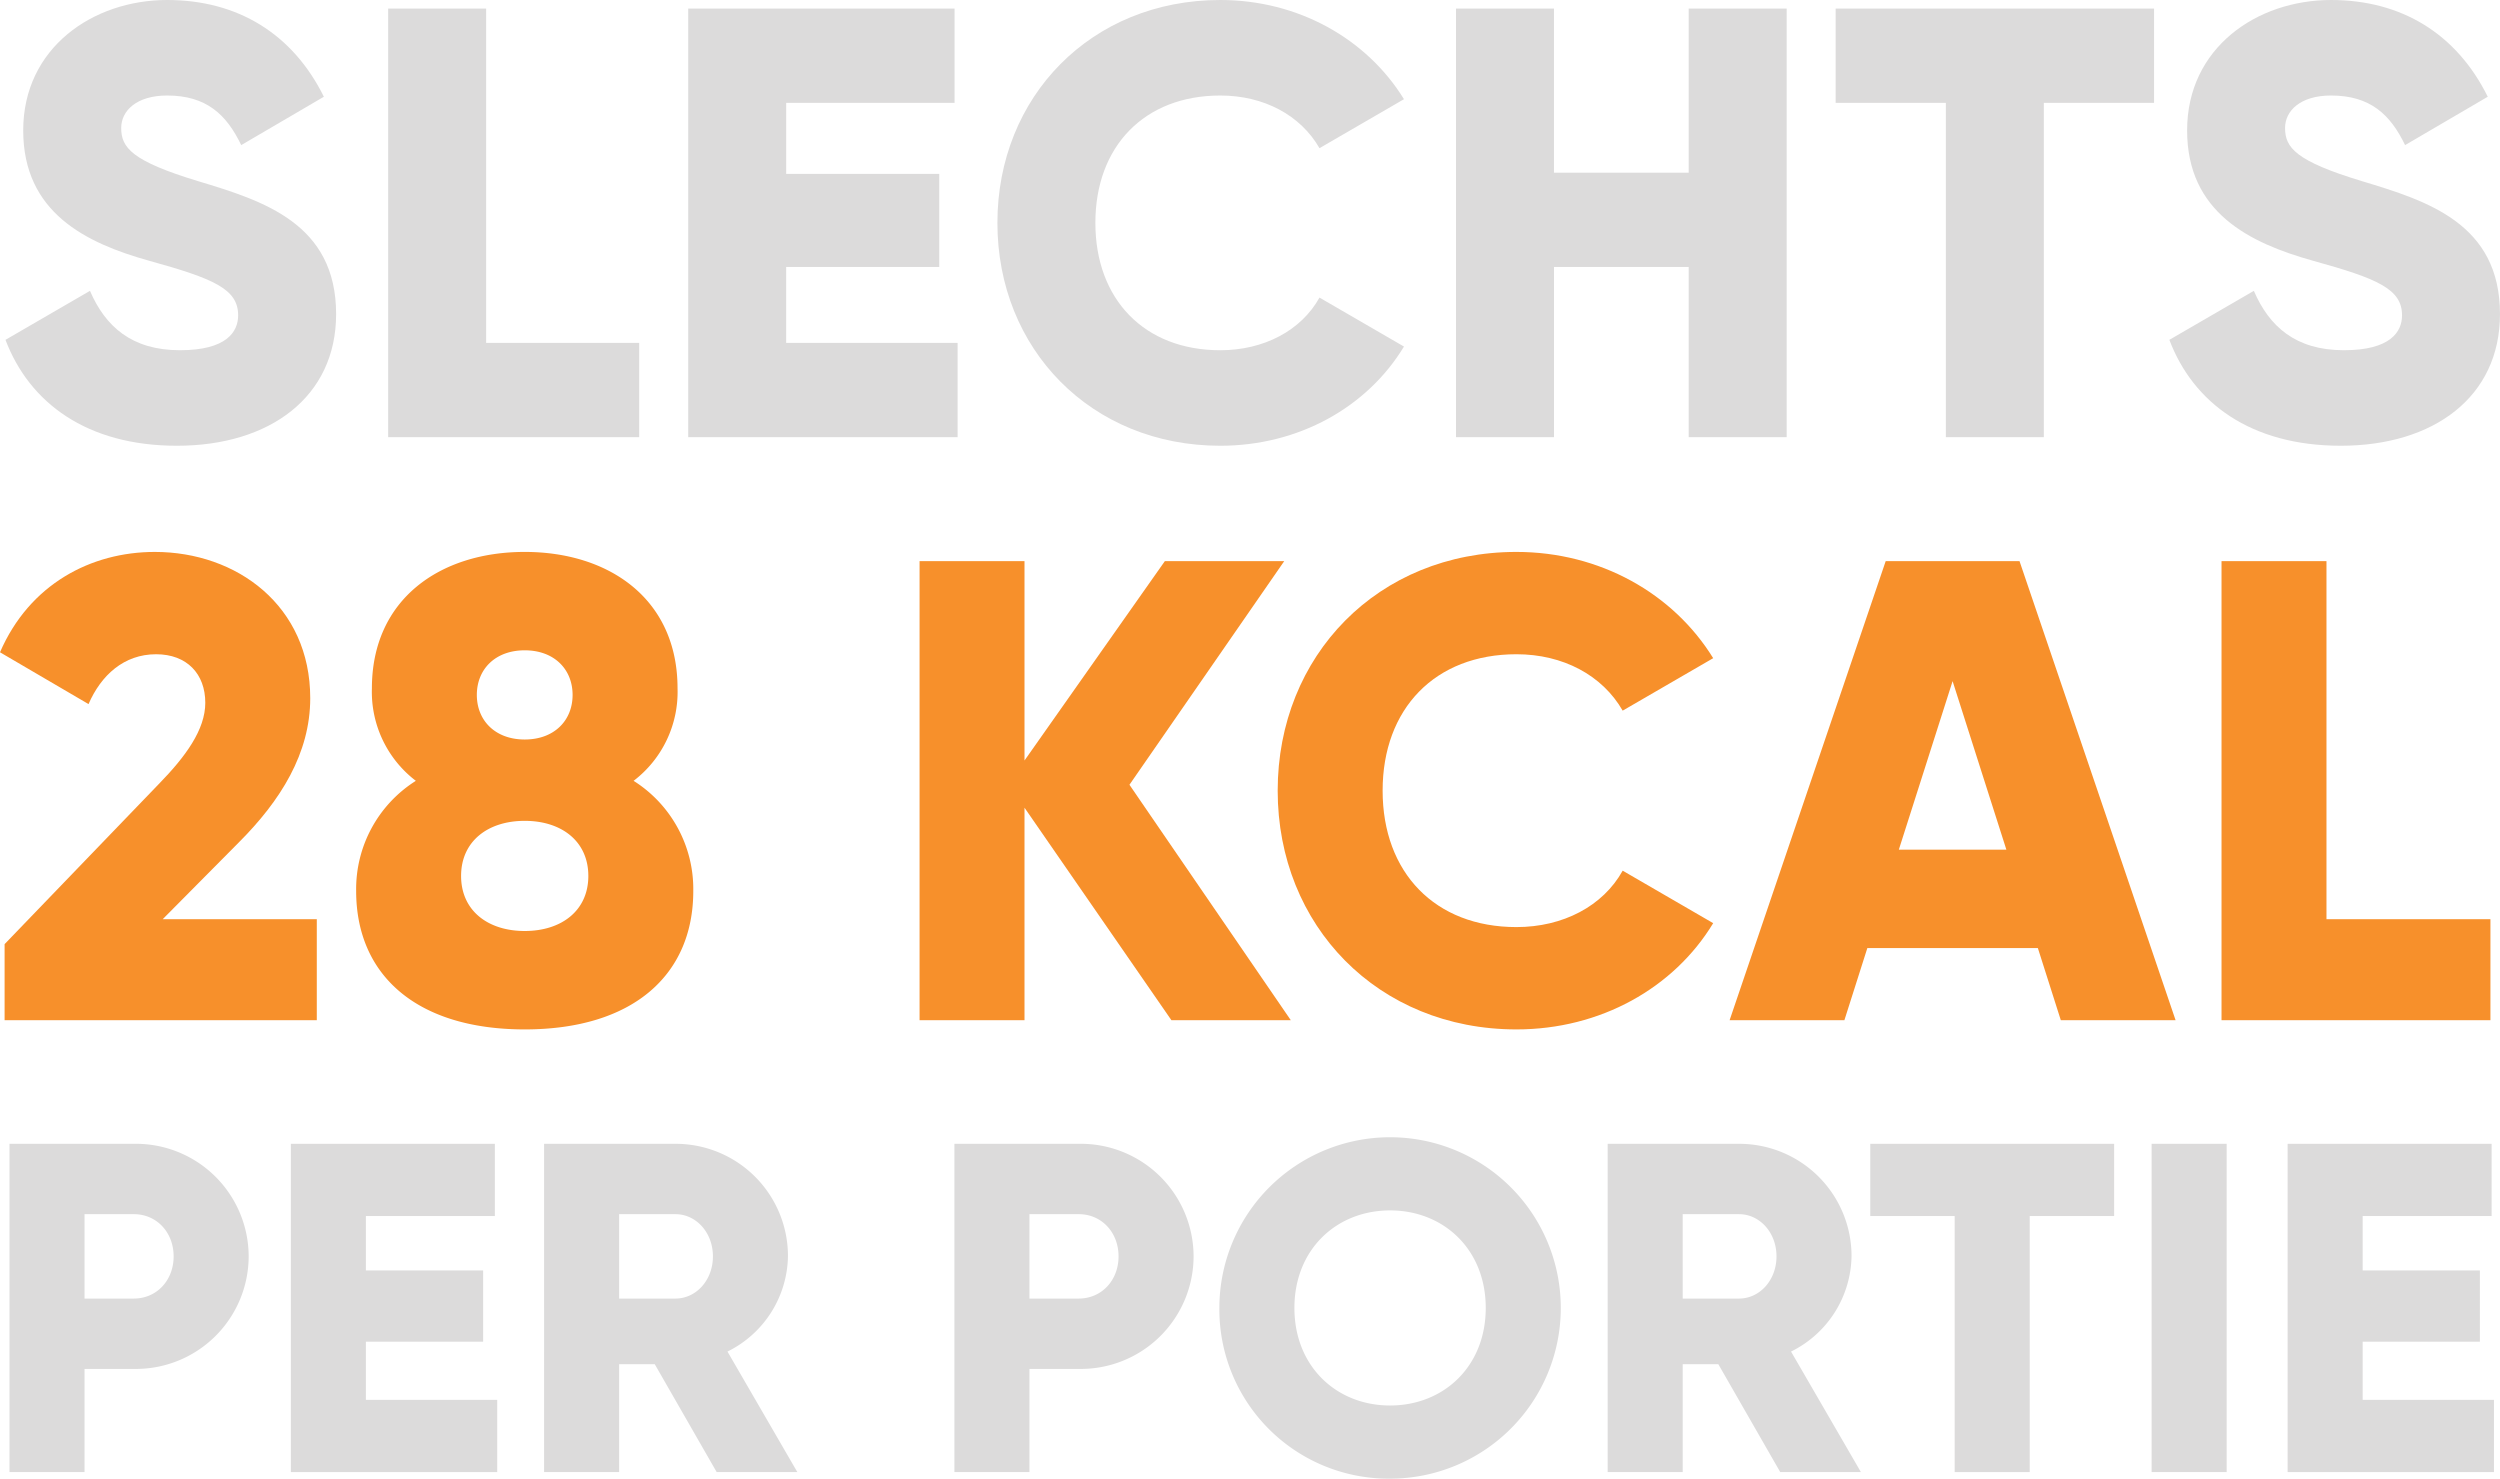
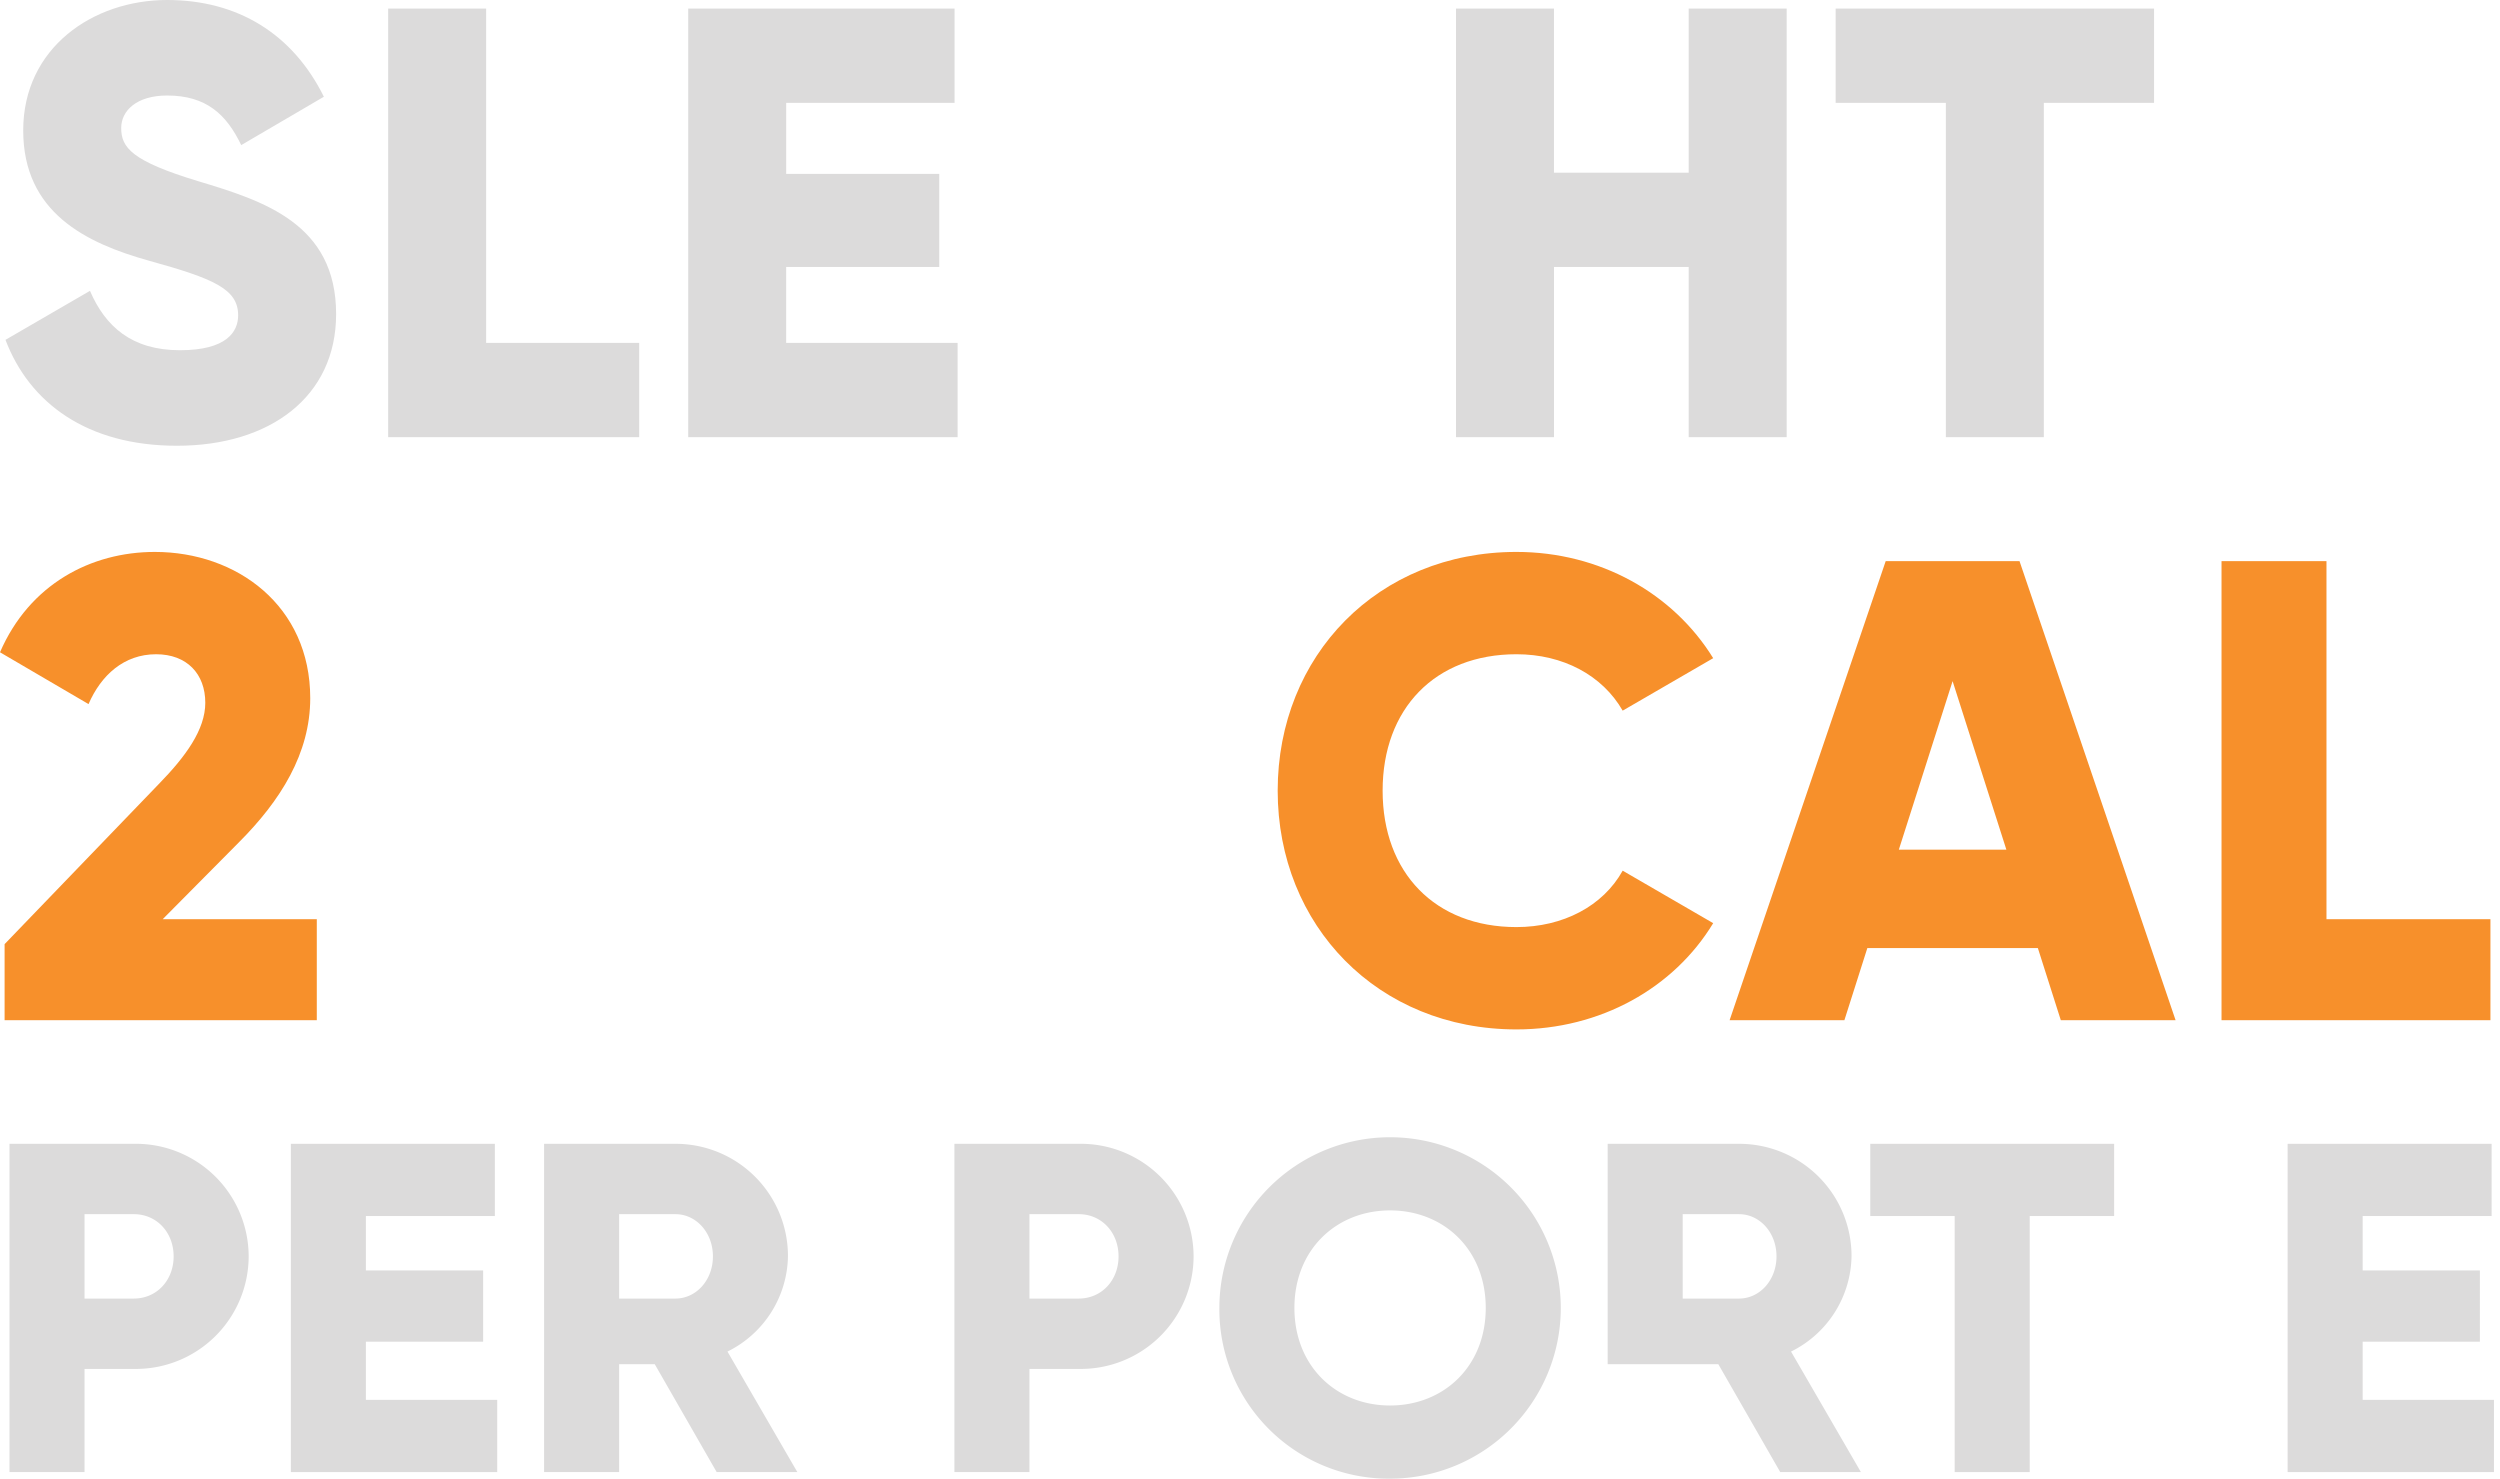
<svg xmlns="http://www.w3.org/2000/svg" id="Layer_1" data-name="Layer 1" viewBox="0 0 463.082 273.896">
  <defs>
    <style>.cls-1{fill:#dcdbdb;}.cls-2{fill:#f7902b;}</style>
  </defs>
  <title>28 kcal</title>
  <path class="cls-1" d="M1.015,62.947l15.651-9.074c2.835,6.579,7.712,11,16.673,11,8.619,0,10.774-3.4,10.774-6.465,0-4.877-4.537-6.8-16.445-10.095C15.872,45.026,4.3,39.355,4.3,24.158,4.3,8.847,17.233,0,30.957,0,44,0,54.207,6.237,59.992,17.92L44.681,26.88c-2.723-5.671-6.465-9.187-13.724-9.187-5.671,0-8.507,2.835-8.507,6.011,0,3.629,1.928,6.125,14.291,9.867C48.764,37.2,62.26,41.4,62.26,58.184c0,15.311-12.249,24.384-29.489,24.384C16.1,82.568,5.438,74.629,1.015,62.947Z" />
  <path class="cls-1" d="M118.4,63.514V80.98H71.9V1.588H90.048V63.514Z" />
  <path class="cls-1" d="M177.38,63.514V80.98h-49.9V1.588h49.337V19.054h-31.19V32.211h28.355V49.45H145.623V63.514Z" />
-   <path class="cls-1" d="M184.753,41.284C184.753,17.92,202.106,0,226.037,0c14.4,0,27.108,7.145,34.026,18.373l-15.652,9.074c-3.515-6.125-10.321-9.754-18.374-9.754-14.063,0-23.137,9.413-23.137,23.591s9.074,23.591,23.137,23.591c8.053,0,14.972-3.629,18.374-9.754l15.652,9.073c-6.8,11.229-19.508,18.374-34.026,18.374C202.106,82.568,184.753,64.648,184.753,41.284Z" />
  <path class="cls-1" d="M330.95,1.588V80.98H312.8V49.45H287.852V80.98H269.7V1.588h18.148v30.4H312.8V1.588Z" />
  <path class="cls-1" d="M399,19.054H378.585V80.98H360.438V19.054H340.022V1.588H399Z" />
-   <path class="cls-1" d="M401.837,62.947l15.651-9.074c2.835,6.579,7.712,11,16.673,11,8.619,0,10.775-3.4,10.775-6.465,0-4.877-4.538-6.8-16.446-10.095-11.8-3.289-23.364-8.96-23.364-24.157C405.126,8.847,418.056,0,431.779,0c13.043,0,23.25,6.237,29.035,17.92L445.5,26.88c-2.723-5.671-6.465-9.187-13.724-9.187-5.671,0-8.507,2.835-8.507,6.011,0,3.629,1.928,6.125,14.291,9.867,12.023,3.63,25.519,7.826,25.519,24.613,0,15.311-12.249,24.384-29.488,24.384C416.921,82.568,406.26,74.629,401.837,62.947Z" />
  <path class="cls-2" d="M.851,174.887,29.4,145.243c4.981-5.1,8.626-10.084,8.626-15.064,0-5.346-3.4-8.991-9.112-8.991-5.953,0-10.2,3.888-12.514,9.233L0,120.823c5.468-12.635,16.888-18.588,28.672-18.588,15.186,0,28.794,9.962,28.794,27.093,0,10.2-5.468,18.952-13.243,26.728L30.13,170.27H58.681v18.709H.851Z" />
-   <path class="cls-2" d="M128.418,165.046c0,15.551-11.177,25.635-31.223,25.635S65.972,180.6,65.972,165.046a23.7,23.7,0,0,1,11.055-20.41,20.713,20.713,0,0,1-8.139-17.13c0-16.524,12.634-25.271,28.307-25.271s28.308,8.747,28.308,25.271a20.709,20.709,0,0,1-8.141,17.13A23.7,23.7,0,0,1,128.418,165.046Zm-19.439-2.794c0-6.439-4.98-10.205-11.784-10.205S85.41,155.813,85.41,162.252s4.982,10.2,11.785,10.2S108.979,168.69,108.979,162.252ZM88.326,128.721c0,4.737,3.4,8.26,8.869,8.26s8.869-3.523,8.869-8.26-3.4-8.262-8.869-8.262S88.326,123.982,88.326,128.721Z" />
-   <path class="cls-2" d="M216.986,188.979l-27.214-39.363v39.363H170.334V103.937h19.438v36.932l26-36.932h22.112l-28.672,41.427L239.1,188.979Z" />
  <path class="cls-2" d="M236.669,146.458c0-25.027,18.588-44.223,44.223-44.223,15.429,0,29.036,7.655,36.447,19.682l-16.766,9.719c-3.766-6.56-11.055-10.448-19.681-10.448-15.065,0-24.785,10.083-24.785,25.27s9.72,25.27,24.785,25.27c8.626,0,16.037-3.888,19.681-10.449L317.339,171c-7.289,12.027-20.9,19.682-36.447,19.682C255.257,190.681,236.669,171.484,236.669,146.458Z" />
  <path class="cls-2" d="M377.479,175.615H345.892l-4.252,13.364H320.379l28.915-85.042h24.784l28.914,85.042H381.731Zm-5.832-18.223-9.961-31.223-9.962,31.223Z" />
  <path class="cls-2" d="M461.31,170.27v18.709H411.5V103.937h19.439V170.27Z" />
  <path class="cls-1" d="M46.062,232.721a20.9,20.9,0,0,1-21.283,20.847H15.658V272.68H1.759V211.872h23.02A20.9,20.9,0,0,1,46.062,232.721Zm-13.9,0c0-4.431-3.128-7.819-7.384-7.819H15.658v15.636h9.121C29.035,240.538,32.163,237.15,32.163,232.721Z" />
  <path class="cls-1" d="M92.1,259.3V272.68H53.877V211.872H91.665V225.25H67.776v10.076H89.493v13.2H67.776V259.3Z" />
  <path class="cls-1" d="M121.284,252.7h-6.6v19.98h-13.9V211.872h24.323a20.8,20.8,0,0,1,20.849,20.849,20.038,20.038,0,0,1-11.206,17.633l12.943,22.326H132.751Zm-6.6-12.162h10.423c3.823,0,6.95-3.388,6.95-7.817s-3.127-7.819-6.95-7.819H114.683Z" />
  <path class="cls-1" d="M221.092,232.721a20.9,20.9,0,0,1-21.282,20.847h-9.122V272.68h-13.9V211.872H199.81A20.9,20.9,0,0,1,221.092,232.721Zm-13.9,0c0-4.431-3.128-7.819-7.383-7.819h-9.122v15.636h9.122C204.065,240.538,207.193,237.15,207.193,232.721Z" />
  <path class="cls-1" d="M225.868,242.275a31.62,31.62,0,1,1,31.62,31.621A31.349,31.349,0,0,1,225.868,242.275Zm49.341,0c0-10.858-7.818-18.068-17.721-18.068s-17.721,7.21-17.721,18.068,7.818,18.07,17.721,18.07S275.209,253.135,275.209,242.275Z" />
-   <path class="cls-1" d="M318.292,252.7h-6.6v19.98h-13.9V211.872h24.323a20.8,20.8,0,0,1,20.849,20.849,20.04,20.04,0,0,1-11.206,17.633L344.7,272.68H329.759Zm-6.6-12.162h10.424c3.823,0,6.949-3.388,6.949-7.817s-3.126-7.819-6.949-7.819H311.69Z" />
+   <path class="cls-1" d="M318.292,252.7h-6.6h-13.9V211.872h24.323a20.8,20.8,0,0,1,20.849,20.849,20.04,20.04,0,0,1-11.206,17.633L344.7,272.68H329.759Zm-6.6-12.162h10.424c3.823,0,6.949-3.388,6.949-7.817s-3.126-7.819-6.949-7.819H311.69Z" />
  <path class="cls-1" d="M391.605,225.25H375.97v47.43h-13.9V225.25H346.435V211.872h45.17Z" />
-   <path class="cls-1" d="M412.451,211.872V272.68h-13.9V211.872Z" />
  <path class="cls-1" d="M461.965,259.3V272.68H423.742V211.872H461.53V225.25H437.642v10.076h21.716v13.2H437.642V259.3Z" />
</svg>